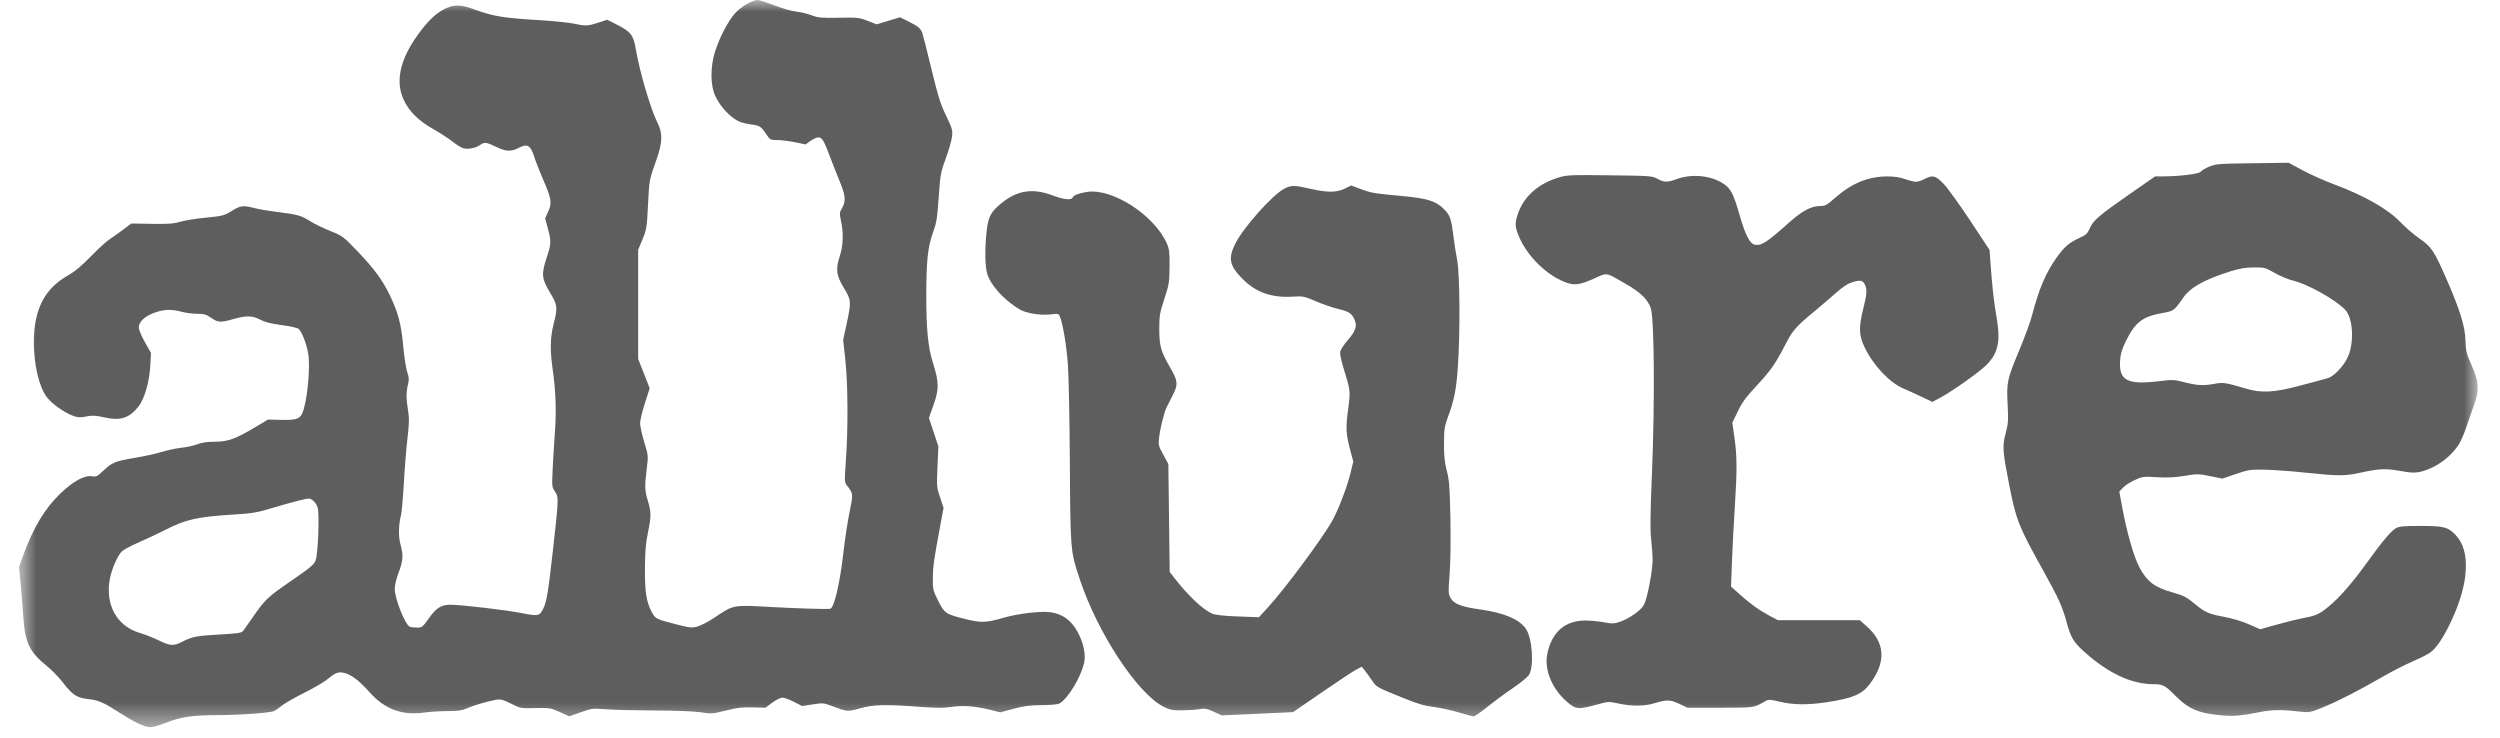
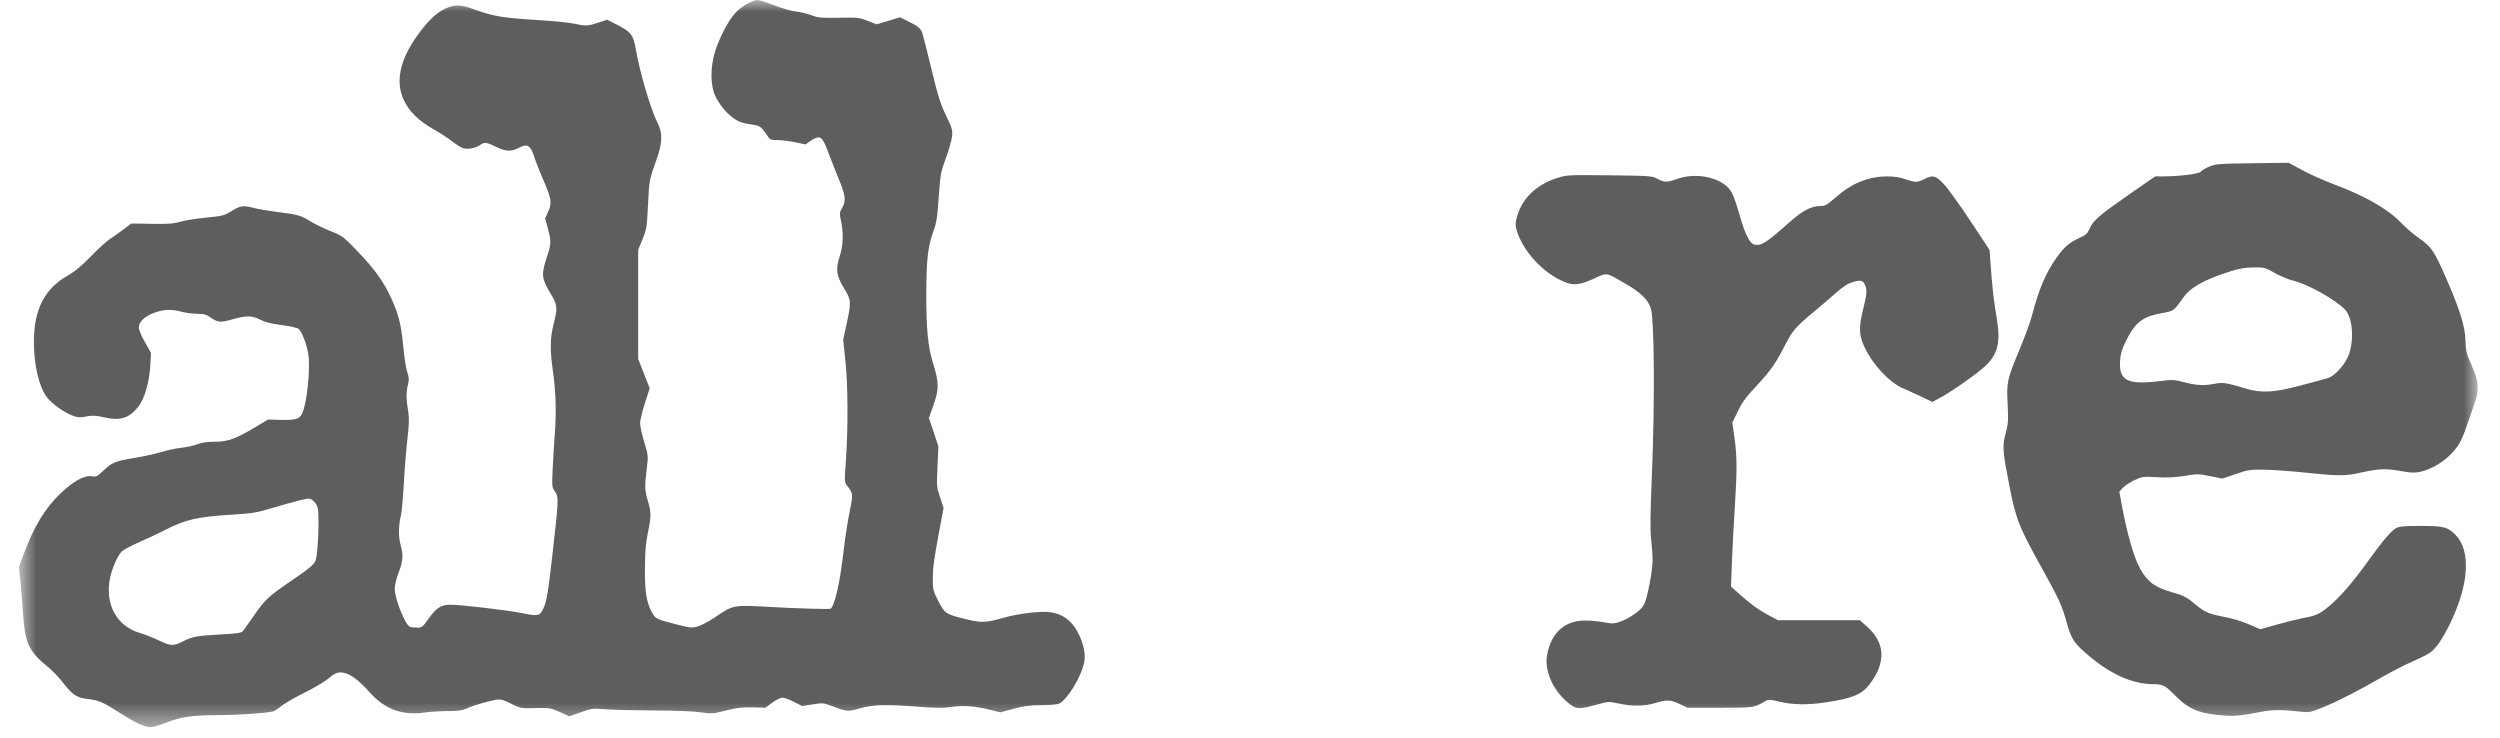
<svg xmlns="http://www.w3.org/2000/svg" width="105" height="31" viewBox="0 0 105 31" fill="none">
  <g clip-path="url(#clip0_148_951)">
    <mask id="mask0_148_951" style="mask-type:luminance" maskUnits="userSpaceOnUse" x="0" y="0" width="105" height="31">
      <path d="M104.069 0H0.796V30.546H104.069V0Z" fill="white" />
    </mask>
    <g mask="url(#mask0_148_951)">
      <path d="M5.801 30.384C5.619 30.296 5.271 30.096 5.029 29.94C4.34 29.496 4.145 29.411 3.703 29.361C3.216 29.305 3.041 29.188 2.626 28.647C2.475 28.449 2.191 28.157 1.996 27.998C1.218 27.363 1.052 27.012 0.974 25.85C0.946 25.43 0.894 24.8 0.859 24.449L0.796 23.812L0.977 23.318C1.407 22.148 1.877 21.365 2.524 20.74C3.063 20.22 3.543 19.953 3.849 20.003C4.039 20.034 4.08 20.015 4.323 19.784C4.699 19.425 4.838 19.367 5.641 19.234C6.033 19.169 6.552 19.055 6.795 18.98C7.037 18.906 7.409 18.827 7.621 18.805C7.834 18.784 8.131 18.718 8.283 18.66C8.471 18.587 8.703 18.553 9.017 18.553C9.565 18.553 9.897 18.434 10.72 17.942L11.259 17.62L11.792 17.635C12.403 17.651 12.572 17.603 12.684 17.382C12.891 16.97 13.048 15.457 12.945 14.854C12.874 14.434 12.677 13.928 12.538 13.811C12.489 13.769 12.168 13.698 11.826 13.653C11.382 13.595 11.125 13.53 10.928 13.426C10.596 13.251 10.348 13.246 9.793 13.403C9.26 13.555 9.155 13.549 8.867 13.348C8.663 13.206 8.571 13.18 8.286 13.18C8.1 13.18 7.805 13.141 7.63 13.095C7.198 12.979 6.906 12.988 6.501 13.129C6.09 13.271 5.83 13.512 5.83 13.751C5.83 13.847 5.939 14.11 6.086 14.37L6.342 14.822L6.311 15.372C6.274 16.036 6.071 16.743 5.827 17.058C5.435 17.564 5.066 17.684 4.377 17.529C4.022 17.449 3.885 17.442 3.623 17.492C3.349 17.545 3.263 17.538 3.037 17.451C2.664 17.306 2.183 16.96 1.969 16.683C1.643 16.261 1.42 15.317 1.421 14.367C1.424 12.994 1.873 12.118 2.86 11.565C3.139 11.408 3.423 11.171 3.813 10.77C4.119 10.455 4.477 10.129 4.609 10.044C4.741 9.959 4.998 9.777 5.181 9.639L5.514 9.387L6.375 9.401C7.068 9.413 7.3 9.396 7.566 9.315C7.748 9.259 8.235 9.181 8.648 9.141C9.355 9.071 9.418 9.055 9.73 8.861C10.097 8.632 10.218 8.616 10.672 8.737C10.844 8.782 11.294 8.859 11.673 8.906C12.518 9.013 12.638 9.047 13.037 9.296C13.211 9.404 13.589 9.588 13.877 9.704C14.382 9.907 14.422 9.937 14.982 10.519C15.71 11.277 16.071 11.767 16.381 12.416C16.729 13.147 16.849 13.606 16.935 14.537C16.977 14.988 17.053 15.479 17.104 15.628C17.18 15.851 17.186 15.944 17.135 16.148C17.057 16.467 17.058 16.758 17.139 17.241C17.192 17.558 17.187 17.769 17.113 18.416C17.063 18.849 16.994 19.7 16.961 20.307C16.927 20.914 16.873 21.512 16.842 21.636C16.737 22.045 16.729 22.546 16.822 22.873C16.947 23.314 16.93 23.559 16.745 24.04C16.648 24.293 16.581 24.573 16.58 24.732C16.577 25.139 17.018 26.247 17.214 26.324C17.263 26.344 17.401 26.36 17.519 26.36C17.722 26.36 17.751 26.337 18.011 25.97C18.32 25.533 18.533 25.398 18.912 25.398C19.36 25.398 21.275 25.622 21.914 25.75C22.609 25.889 22.665 25.877 22.817 25.562C22.962 25.261 23.016 24.935 23.223 23.112C23.466 20.965 23.469 20.865 23.304 20.637C23.181 20.465 23.178 20.432 23.211 19.718C23.23 19.311 23.273 18.608 23.306 18.157C23.372 17.271 23.342 16.419 23.215 15.531C23.098 14.712 23.106 14.192 23.245 13.638C23.431 12.899 23.422 12.825 23.093 12.277C22.744 11.694 22.73 11.509 22.975 10.772C23.155 10.23 23.157 10.138 22.998 9.548L22.895 9.169L23.024 8.887C23.19 8.524 23.163 8.353 22.816 7.551C22.668 7.209 22.502 6.789 22.449 6.618C22.284 6.089 22.154 6.015 21.759 6.222C21.462 6.377 21.24 6.364 20.831 6.165C20.43 5.97 20.345 5.96 20.168 6.088C19.984 6.219 19.654 6.284 19.458 6.226C19.365 6.198 19.167 6.077 19.017 5.955C18.867 5.833 18.505 5.598 18.212 5.431C17.574 5.069 17.187 4.687 16.956 4.193C16.622 3.481 16.772 2.627 17.397 1.682C17.829 1.03 18.246 0.595 18.628 0.399C19.062 0.177 19.318 0.177 19.931 0.399C20.736 0.691 21.131 0.755 22.724 0.851C23.27 0.884 23.89 0.948 24.102 0.993C24.609 1.1 24.688 1.097 25.129 0.951L25.502 0.828L25.904 1.032C26.492 1.33 26.604 1.473 26.7 2.045C26.857 2.987 27.335 4.614 27.609 5.141C27.839 5.584 27.829 5.988 27.569 6.714C27.267 7.561 27.27 7.543 27.216 8.61C27.169 9.558 27.156 9.635 26.985 10.052L26.803 10.493V12.784V15.075L27.045 15.691L27.287 16.308L27.085 16.936C26.974 17.281 26.884 17.661 26.884 17.781C26.885 17.901 26.963 18.255 27.058 18.57C27.231 19.14 27.231 19.141 27.162 19.698C27.071 20.429 27.078 20.604 27.212 21.042C27.354 21.506 27.354 21.688 27.211 22.38C27.123 22.8 27.093 23.159 27.088 23.842C27.08 24.842 27.144 25.268 27.366 25.691C27.524 25.991 27.544 26.001 28.413 26.225C28.975 26.37 29.055 26.378 29.295 26.313C29.44 26.274 29.757 26.108 30 25.945C30.826 25.39 30.756 25.402 32.48 25.499C33.419 25.551 34.641 25.589 34.858 25.573C35.029 25.559 35.269 24.551 35.426 23.182C35.489 22.633 35.605 21.873 35.684 21.494C35.838 20.757 35.835 20.726 35.585 20.407C35.464 20.253 35.464 20.245 35.53 19.303C35.624 17.949 35.613 16.145 35.505 15.126L35.413 14.273L35.559 13.599C35.759 12.675 35.754 12.607 35.448 12.103C35.124 11.571 35.089 11.312 35.267 10.767C35.415 10.316 35.435 9.808 35.325 9.293C35.254 8.962 35.256 8.931 35.367 8.738C35.536 8.445 35.513 8.21 35.257 7.591C35.132 7.289 34.944 6.813 34.84 6.533C34.608 5.906 34.523 5.769 34.37 5.769C34.304 5.769 34.156 5.836 34.041 5.917L33.833 6.066L33.39 5.974C33.146 5.924 32.812 5.882 32.647 5.882C32.356 5.882 32.343 5.875 32.184 5.639C31.955 5.297 31.922 5.277 31.478 5.214C31.185 5.172 31.017 5.112 30.835 4.983C30.505 4.75 30.21 4.394 30.035 4.016C29.837 3.589 29.831 2.831 30.02 2.206C30.2 1.609 30.591 0.857 30.886 0.542C31.135 0.274 31.608 0.001 31.823 6.84017e-07C31.886 -0 32.199 0.101 32.519 0.224C32.838 0.348 33.246 0.464 33.424 0.483C33.602 0.501 33.897 0.571 34.079 0.639C34.372 0.748 34.502 0.759 35.236 0.745C36.013 0.73 36.086 0.737 36.442 0.875L36.821 1.022L37.311 0.874L37.802 0.726L38.145 0.897C38.571 1.109 38.661 1.183 38.736 1.384C38.768 1.471 38.941 2.153 39.121 2.899C39.396 4.041 39.493 4.351 39.733 4.851C39.995 5.398 40.015 5.468 39.986 5.734C39.968 5.894 39.851 6.304 39.725 6.646C39.508 7.238 39.494 7.317 39.426 8.286C39.362 9.187 39.334 9.36 39.179 9.785C38.969 10.363 38.906 10.964 38.904 12.388C38.903 13.815 38.976 14.571 39.177 15.216C39.442 16.066 39.447 16.324 39.212 16.994L39.015 17.555L39.214 18.152L39.413 18.749L39.374 19.603C39.337 20.432 39.341 20.47 39.483 20.893L39.63 21.33L39.459 22.247C39.218 23.544 39.178 23.84 39.178 24.343C39.177 24.753 39.194 24.82 39.405 25.236C39.673 25.764 39.72 25.796 40.535 25.997C41.214 26.165 41.408 26.159 42.153 25.945C42.76 25.771 43.714 25.657 44.11 25.712C44.627 25.784 44.993 26.049 45.262 26.545C45.517 27.016 45.616 27.515 45.526 27.873C45.371 28.488 44.85 29.339 44.504 29.543C44.431 29.586 44.147 29.613 43.752 29.616C43.251 29.619 43.002 29.651 42.565 29.77L42.011 29.919L41.573 29.809C40.959 29.656 40.429 29.617 39.962 29.691C39.662 29.739 39.331 29.738 38.639 29.687C37.163 29.579 36.69 29.591 36.125 29.749C35.593 29.898 35.582 29.898 34.906 29.64C34.596 29.523 34.547 29.519 34.132 29.585L33.69 29.655L33.348 29.478C33.161 29.381 32.941 29.301 32.861 29.301C32.78 29.301 32.591 29.395 32.433 29.513L32.151 29.725L31.614 29.709C31.183 29.697 30.96 29.723 30.491 29.841C29.932 29.982 29.882 29.985 29.429 29.916C29.143 29.873 28.367 29.842 27.492 29.84C26.689 29.837 25.771 29.815 25.453 29.79C24.895 29.746 24.856 29.751 24.394 29.914L23.914 30.084L23.512 29.905C23.129 29.734 23.081 29.726 22.486 29.74C21.871 29.755 21.858 29.752 21.467 29.554C21.139 29.388 21.032 29.359 20.85 29.388C20.516 29.441 19.857 29.634 19.595 29.756C19.415 29.84 19.234 29.864 18.801 29.865C18.492 29.866 18.05 29.894 17.818 29.927C16.884 30.06 16.154 29.786 15.511 29.062C15.075 28.571 14.725 28.311 14.421 28.254C14.193 28.211 14.071 28.262 13.732 28.544C13.606 28.648 13.18 28.896 12.785 29.094C12.39 29.292 11.972 29.531 11.856 29.624C11.74 29.717 11.59 29.823 11.524 29.859C11.375 29.939 10.077 30.034 9.11 30.036C8.082 30.038 7.594 30.109 7.003 30.344C6.724 30.455 6.414 30.546 6.314 30.546C6.215 30.546 5.984 30.473 5.801 30.384ZM7.637 26.961C8.07 26.739 8.245 26.704 9.209 26.65C10.011 26.605 10.146 26.584 10.216 26.493C10.26 26.435 10.454 26.159 10.648 25.879C11.137 25.173 11.249 25.068 12.27 24.368C13.018 23.854 13.184 23.715 13.254 23.543C13.355 23.295 13.422 21.632 13.344 21.329C13.316 21.223 13.228 21.085 13.148 21.024C13.003 20.913 13.001 20.913 12.517 21.033C12.249 21.099 11.734 21.244 11.372 21.354C10.808 21.526 10.586 21.563 9.829 21.61C8.284 21.705 7.806 21.812 6.929 22.262C6.669 22.395 6.185 22.622 5.854 22.767C5.522 22.912 5.194 23.086 5.124 23.152C4.943 23.325 4.694 23.893 4.614 24.311C4.41 25.392 4.904 26.294 5.856 26.578C6.089 26.648 6.457 26.792 6.675 26.899C7.143 27.13 7.291 27.139 7.637 26.961Z" fill="#5E5E5E" />
-       <path d="M61.259 29.919C60.959 29.828 60.488 29.726 60.212 29.692C59.819 29.644 59.529 29.557 58.883 29.294C57.807 28.858 57.816 28.862 57.618 28.571C57.526 28.434 57.392 28.25 57.322 28.162L57.193 28.002L56.963 28.122C56.837 28.188 56.187 28.617 55.52 29.076L54.308 29.91L52.808 29.978L51.309 30.045L50.976 29.892C50.692 29.761 50.605 29.745 50.381 29.784C50.237 29.809 49.908 29.831 49.65 29.834C49.243 29.838 49.141 29.818 48.866 29.68C47.772 29.128 46.098 26.582 45.354 24.34C44.956 23.139 44.957 23.154 44.934 19.459C44.923 17.639 44.886 15.78 44.853 15.329C44.793 14.526 44.651 13.651 44.529 13.329C44.467 13.168 44.464 13.167 44.122 13.205C43.689 13.252 43.103 13.159 42.831 12.999C42.197 12.626 41.631 12.012 41.471 11.523C41.367 11.208 41.355 10.463 41.44 9.701C41.507 9.095 41.618 8.89 42.086 8.513C42.73 7.992 43.384 7.896 44.193 8.202C44.684 8.387 45.005 8.42 45.054 8.289C45.088 8.2 45.308 8.116 45.656 8.061C46.71 7.895 48.467 9.025 49.001 10.213C49.112 10.46 49.126 10.576 49.121 11.2C49.116 11.863 49.102 11.947 48.902 12.557C48.706 13.157 48.69 13.257 48.69 13.83C48.691 14.533 48.757 14.764 49.154 15.45C49.471 15.997 49.486 16.147 49.261 16.585C49.161 16.781 49.044 17.014 48.999 17.103C48.892 17.32 48.725 17.998 48.681 18.391C48.648 18.689 48.66 18.736 48.858 19.098L49.071 19.487L49.099 21.755L49.127 24.023L49.344 24.3C49.917 25.034 50.526 25.605 50.91 25.771C51.048 25.831 51.386 25.868 51.994 25.891L52.876 25.924L53.282 25.478C53.968 24.724 55.445 22.739 55.926 21.924C56.177 21.499 56.578 20.464 56.719 19.877L56.838 19.384L56.708 18.898C56.529 18.225 56.516 17.981 56.621 17.193C56.722 16.43 56.719 16.402 56.45 15.534C56.327 15.137 56.271 14.863 56.292 14.764C56.31 14.68 56.449 14.467 56.601 14.292C56.931 13.912 57.005 13.704 56.899 13.446C56.787 13.169 56.661 13.083 56.214 12.979C55.989 12.927 55.567 12.782 55.277 12.658C54.776 12.443 54.726 12.433 54.308 12.459C53.414 12.515 52.754 12.284 52.191 11.719C51.633 11.158 51.571 10.853 51.889 10.221C52.227 9.547 53.445 8.183 53.941 7.924C54.222 7.776 54.374 7.776 55.011 7.924C55.739 8.092 56.123 8.092 56.471 7.925L56.753 7.79L57.129 7.932C57.581 8.104 57.689 8.122 58.866 8.23C59.953 8.33 60.312 8.442 60.655 8.791C60.906 9.047 60.957 9.196 61.049 9.955C61.081 10.22 61.149 10.653 61.2 10.917C61.315 11.509 61.331 14.004 61.229 15.431C61.162 16.379 61.077 16.799 60.806 17.535C60.667 17.914 60.65 18.033 60.648 18.639C60.647 19.16 60.674 19.422 60.765 19.77C60.868 20.159 60.889 20.431 60.916 21.721C60.935 22.634 60.923 23.555 60.885 24.077C60.826 24.889 60.828 24.944 60.93 25.123C61.07 25.369 61.383 25.488 62.181 25.599C63.172 25.738 63.808 26.008 64.086 26.408C64.356 26.798 64.437 27.963 64.22 28.341C64.168 28.43 63.864 28.68 63.544 28.897C63.224 29.113 62.739 29.471 62.466 29.692C62.193 29.913 61.933 30.091 61.887 30.089C61.841 30.086 61.559 30.01 61.259 29.919Z" fill="#5E5E5E" />
      <path d="M65.963 29.597C65.24 29.058 64.839 28.181 64.987 27.459C65.171 26.557 65.726 26.066 66.566 26.062C66.781 26.061 67.139 26.093 67.362 26.135C67.724 26.202 67.796 26.199 68.051 26.11C68.433 25.977 68.913 25.638 69.041 25.412C69.179 25.168 69.409 23.993 69.409 23.531C69.409 23.329 69.382 22.936 69.349 22.659C69.303 22.269 69.31 21.637 69.382 19.887C69.507 16.853 69.48 13.345 69.33 12.931C69.196 12.563 68.898 12.278 68.258 11.909C67.422 11.425 67.523 11.441 66.928 11.709C66.347 11.972 66.099 11.999 65.716 11.845C64.84 11.491 64.008 10.609 63.715 9.722C63.651 9.528 63.643 9.407 63.682 9.227C63.865 8.389 64.493 7.756 65.427 7.466C65.809 7.348 65.902 7.343 67.604 7.363C69.317 7.383 69.391 7.388 69.615 7.51C69.902 7.666 70.023 7.667 70.435 7.517C71.09 7.279 71.936 7.38 72.442 7.756C72.712 7.956 72.82 8.182 73.082 9.096C73.297 9.846 73.488 10.221 73.681 10.271C73.961 10.343 74.189 10.198 75.159 9.331C75.678 8.867 76.075 8.654 76.422 8.654C76.659 8.654 76.713 8.625 77.099 8.289C77.788 7.688 78.478 7.409 79.279 7.409C79.557 7.409 79.809 7.448 80.02 7.523C80.197 7.585 80.4 7.636 80.472 7.636C80.545 7.636 80.701 7.585 80.82 7.523C81.176 7.336 81.299 7.368 81.644 7.735C81.812 7.914 82.313 8.609 82.756 9.279L83.562 10.498L83.6 11.033C83.666 11.999 83.744 12.689 83.859 13.349C84.037 14.376 83.914 14.883 83.361 15.393C83.011 15.716 81.94 16.465 81.472 16.714L81.16 16.88L80.673 16.649C80.405 16.523 80.074 16.372 79.938 16.315C79.356 16.07 78.658 15.323 78.304 14.567C78.073 14.075 78.063 13.745 78.256 12.969C78.41 12.351 78.423 12.174 78.332 11.969C78.245 11.772 78.146 11.749 77.815 11.848C77.606 11.91 77.407 12.039 77.093 12.317C76.854 12.528 76.406 12.91 76.099 13.165C75.461 13.693 75.276 13.905 75.027 14.391C74.583 15.257 74.379 15.555 73.813 16.161C73.335 16.673 73.176 16.887 72.99 17.274L72.758 17.752L72.849 18.393C72.959 19.177 72.96 19.744 72.859 21.353C72.815 22.038 72.762 23.056 72.741 23.617L72.703 24.636L73.055 24.951C73.521 25.37 73.881 25.629 74.316 25.859L74.674 26.048H76.392H78.111L78.405 26.308C79.178 26.993 79.224 27.799 78.542 28.715C78.208 29.163 77.825 29.326 76.7 29.497C75.93 29.615 75.299 29.607 74.75 29.472C74.348 29.374 74.279 29.37 74.154 29.442C73.646 29.732 73.707 29.723 72.249 29.724L70.871 29.725L70.547 29.57C70.162 29.385 69.996 29.378 69.52 29.527C69.081 29.665 68.538 29.672 67.976 29.548C67.57 29.459 67.548 29.46 67.093 29.586C66.363 29.789 66.224 29.791 65.963 29.597Z" fill="#5E5E5E" />
      <path d="M93.47 30.057C92.403 29.984 91.945 29.805 91.385 29.239C90.935 28.785 90.844 28.736 90.453 28.736C89.528 28.736 88.561 28.286 87.552 27.388C87.098 26.983 86.974 26.779 86.806 26.162C86.62 25.474 86.476 25.156 85.808 23.952C84.768 22.077 84.676 21.843 84.381 20.335C84.108 18.942 84.094 18.729 84.239 18.191C84.347 17.788 84.355 17.666 84.32 16.968C84.273 16.039 84.293 15.946 84.845 14.622C85.052 14.124 85.275 13.513 85.34 13.265C85.634 12.13 85.925 11.448 86.394 10.796C86.707 10.36 86.914 10.184 87.347 9.988C87.613 9.867 87.675 9.81 87.768 9.594C87.912 9.259 88.156 9.049 89.434 8.159L90.512 7.41L90.861 7.408C91.569 7.404 92.364 7.304 92.431 7.21C92.466 7.161 92.627 7.065 92.789 6.998C93.062 6.884 93.196 6.874 94.603 6.856L96.122 6.836L96.712 7.154C97.036 7.329 97.63 7.594 98.031 7.743C99.316 8.222 100.296 8.781 100.828 9.341C101.025 9.548 101.378 9.851 101.612 10.014C102.126 10.371 102.233 10.53 102.748 11.709C103.318 13.011 103.537 13.722 103.552 14.311C103.563 14.742 103.589 14.848 103.801 15.329C104.127 16.07 104.145 16.338 103.912 16.998C103.813 17.278 103.659 17.723 103.569 17.987C103.48 18.25 103.337 18.569 103.253 18.694C102.928 19.172 102.432 19.555 101.886 19.747C101.521 19.876 101.332 19.879 100.718 19.766C100.198 19.67 99.865 19.69 99.106 19.86C98.497 19.996 98.19 19.995 96.83 19.851C96.225 19.788 95.444 19.731 95.096 19.726C94.509 19.718 94.42 19.732 93.901 19.91L93.341 20.102L92.822 19.997C92.332 19.898 92.275 19.898 91.757 19.985C91.361 20.052 91.041 20.068 90.6 20.043C90.018 20.01 89.975 20.015 89.654 20.163C89.47 20.248 89.25 20.392 89.165 20.482L89.012 20.646L89.112 21.198C89.325 22.368 89.62 23.4 89.873 23.862C90.19 24.441 90.503 24.673 91.254 24.883C91.716 25.012 91.844 25.081 92.229 25.402C92.585 25.699 92.776 25.785 93.29 25.883C93.823 25.984 94.176 26.092 94.61 26.288L94.924 26.429L95.657 26.225C96.061 26.113 96.54 25.994 96.722 25.961C97.27 25.862 97.421 25.793 97.819 25.462C98.285 25.073 98.809 24.47 99.436 23.597C100.067 22.722 100.421 22.302 100.629 22.185C100.77 22.106 100.954 22.089 101.654 22.089C102.643 22.089 102.81 22.132 103.134 22.468C103.791 23.148 103.701 24.548 102.896 26.203C102.593 26.823 102.336 27.201 102.086 27.395C101.985 27.472 101.654 27.641 101.352 27.77C101.048 27.899 100.453 28.204 100.029 28.448C99.029 29.023 98.172 29.46 97.529 29.723C97.089 29.903 96.972 29.929 96.73 29.901C95.817 29.796 95.448 29.799 94.874 29.914C94.207 30.048 93.857 30.084 93.47 30.057ZM96.676 16.177C97.156 16.047 97.639 15.917 97.751 15.889C98.007 15.822 98.413 15.406 98.597 15.02C98.887 14.412 98.835 13.366 98.497 13.01C98.102 12.592 96.924 11.932 96.321 11.789C96.117 11.74 95.764 11.594 95.537 11.464C95.139 11.237 95.105 11.228 94.655 11.232C94.31 11.235 94.056 11.277 93.693 11.391C92.598 11.734 92.001 12.066 91.697 12.501C91.305 13.06 91.302 13.062 90.802 13.151C89.975 13.299 89.667 13.542 89.272 14.359C89.109 14.696 89.058 14.875 89.042 15.165C88.995 15.999 89.362 16.177 90.766 16C91.236 15.941 91.323 15.945 91.753 16.056C92.282 16.192 92.558 16.206 93.023 16.117C93.368 16.052 93.496 16.072 94.324 16.32C94.993 16.52 95.532 16.487 96.676 16.177Z" fill="#5E5E5E" />
    </g>
  </g>
  <defs>
    <clipPath id="clip0_148_951">
      <rect width="103.273" height="30.546" fill="white" transform="translate(0.796)" />
    </clipPath>
  </defs>
</svg>